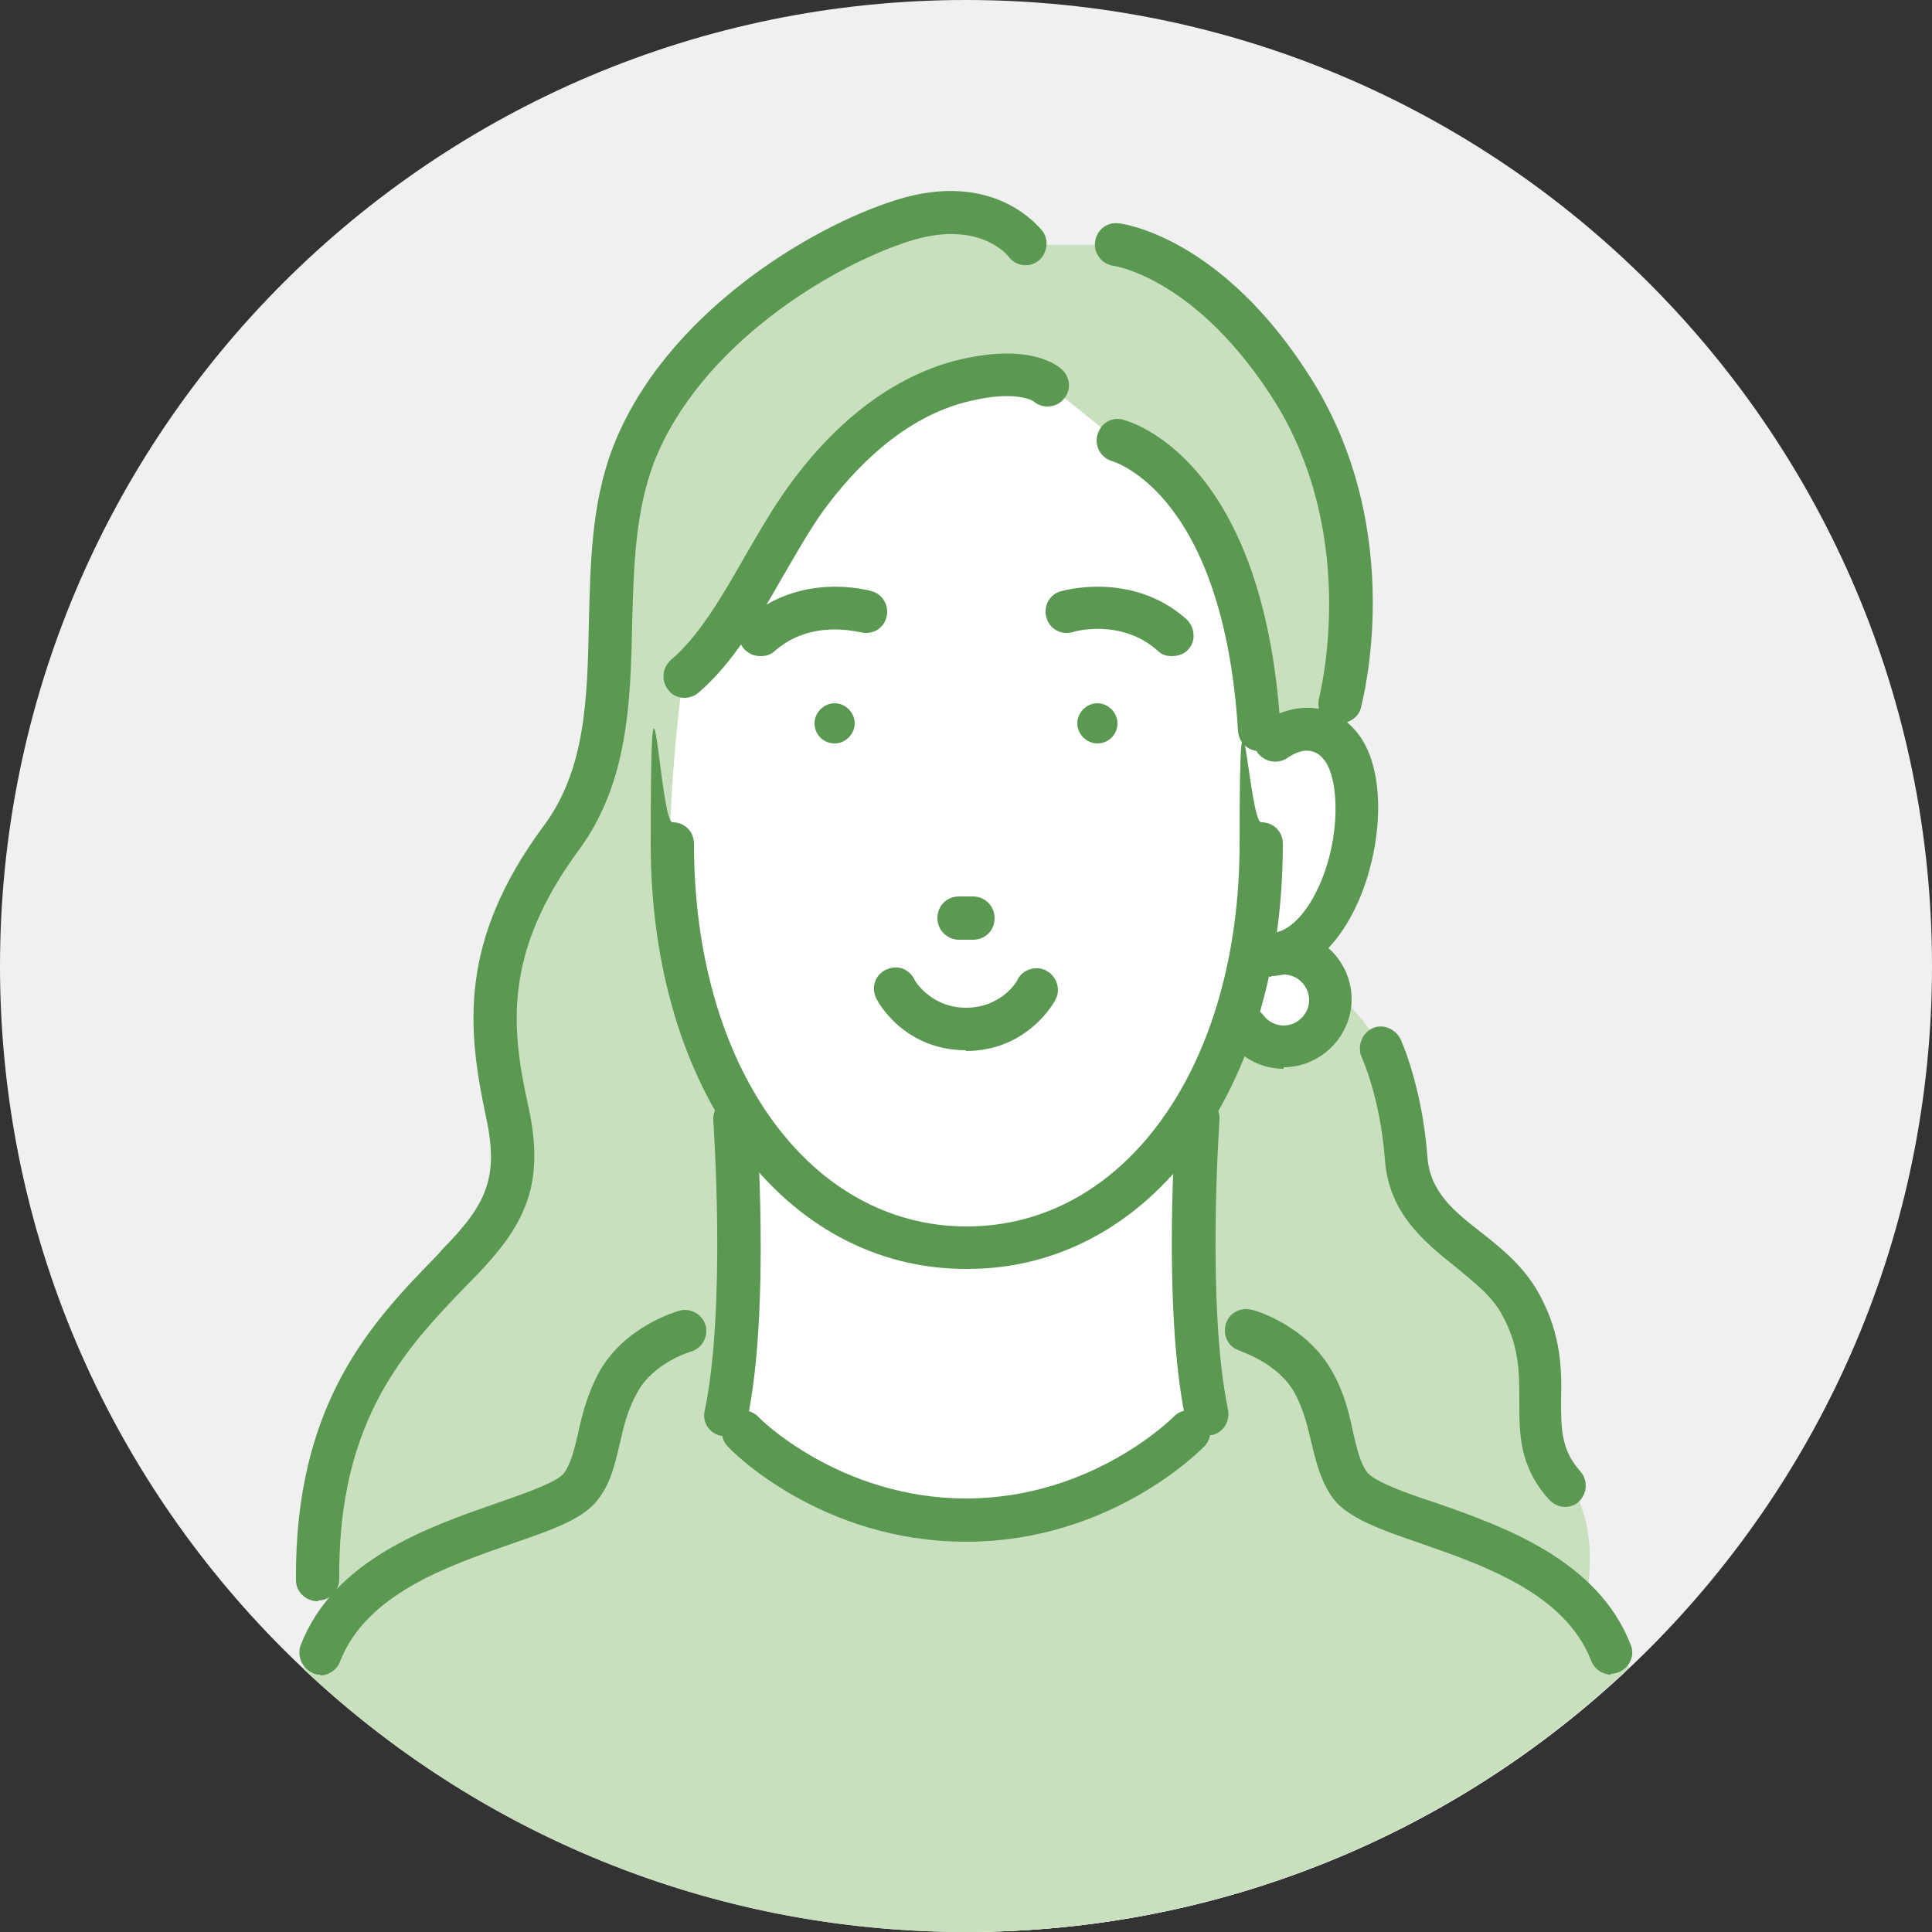
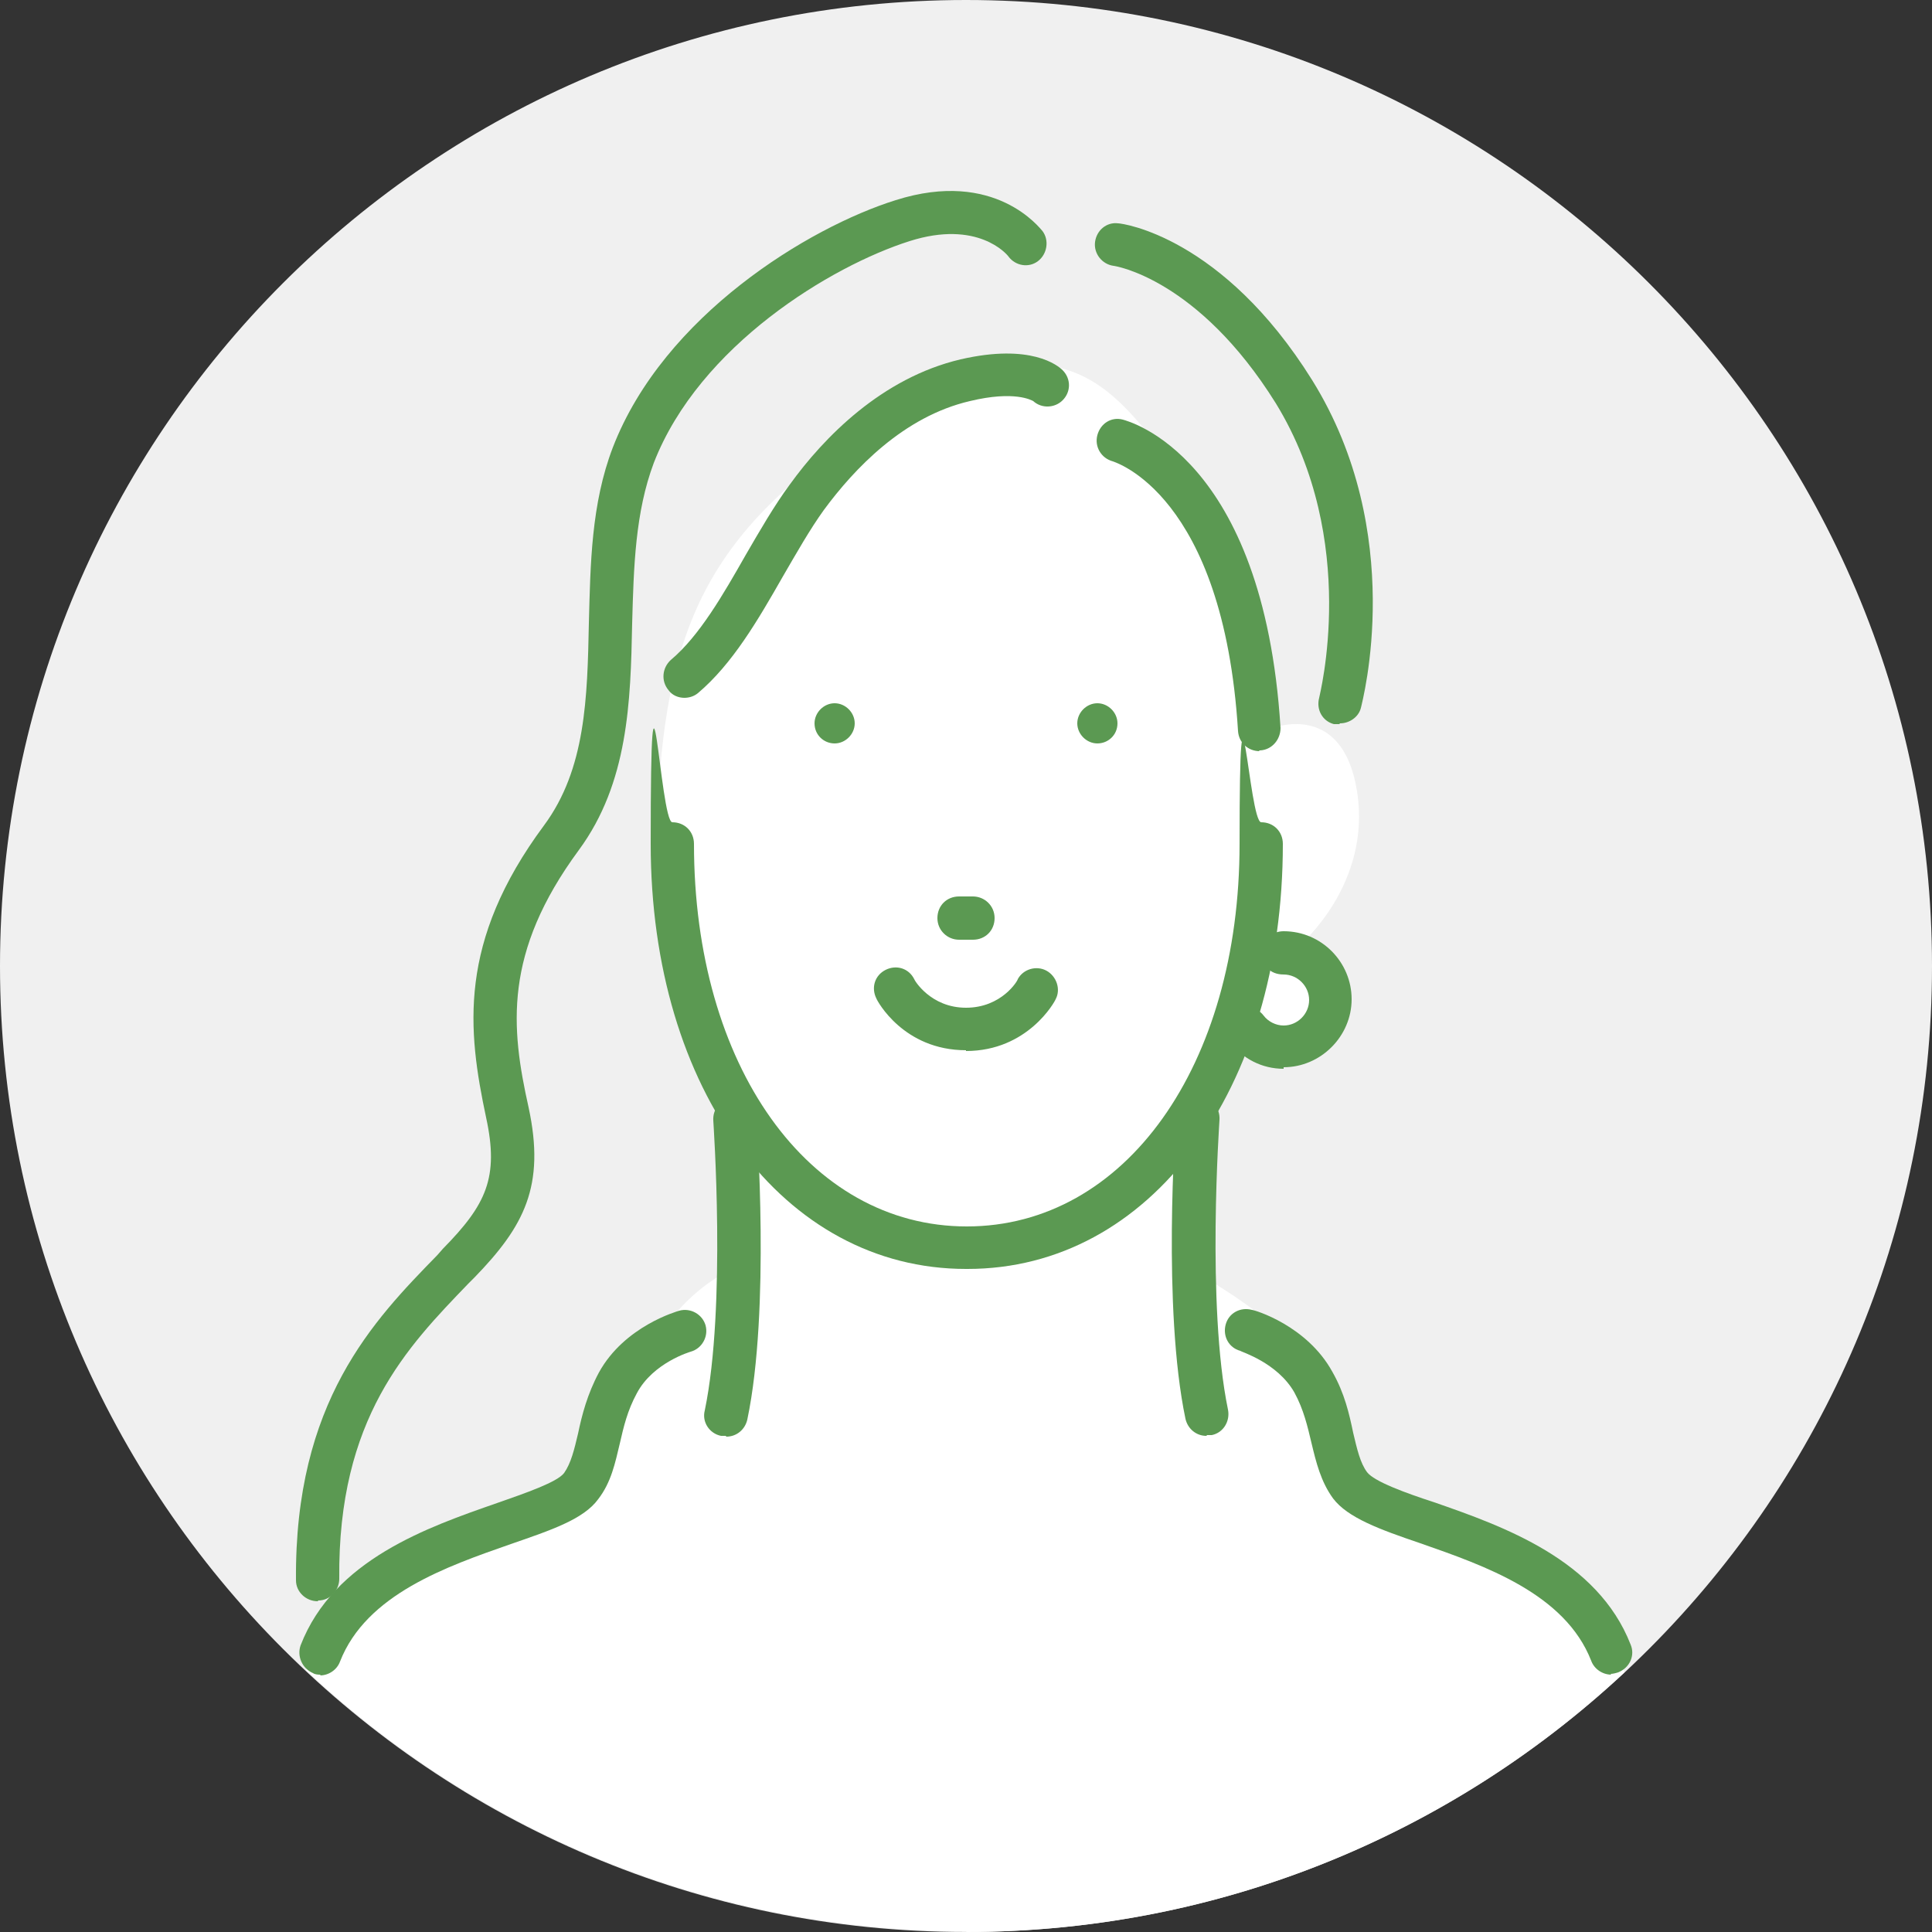
<svg xmlns="http://www.w3.org/2000/svg" id="_レイヤー_1" data-name=" レイヤー 1" width="250" height="250" version="1.1" viewBox="0 0 250 250">
  <rect x="0" y="0" width="250" height="250" fill="#333333" stroke="none" />
  <defs>
    <style>
      .cls-1 {
        fill: #c9e0bf;
      }

      .cls-1, .cls-2, .cls-3, .cls-4 {
        stroke-width: 0px;
      }

      .cls-2 {
        fill: #f0f0f0;
      }

      .cls-3 {
        fill: #5b9952;
      }

      .cls-4 {
        fill: #fff;
      }
    </style>
  </defs>
  <path class="cls-2" d="M250,125c0,69-56,125-125,125S0,194,0,125,56,0,125,0s125,56,125,125Z" />
  <path class="cls-4" d="M125,250c33,0,62.9-12.8,85.2-33.6-3.5-10.4-14.3-17.4-25.3-20.7-12.1-3.7-10.3-12.2-14.9-18.7-4.6-6.5-14.7-12-14.7-12v-23.2l4.2-8.7s4.5,6,10.6.9c6-5.1-1.8-11.8-1.8-11.8,0,0,9.2-7.8,7.3-19.8-1.9-12-11.2-8.1-11.2-8.1,0,0-4.2-25.2-11.6-33.1-7.4-8-13.1-22.5-37.7-7.6-24.5,14.8-29,28.5-30.1,52.5-1.2,24,10.6,37.1,10.6,37.1v20.6c-13.6,6-15.2,22.8-20.3,27.6-5.1,4.8-12.9,6.2-24,11.1-6.9,3-10.2,9.3-11.7,13.6,22.4,21,52.4,33.8,85.5,33.8Z" />
-   <path class="cls-1" d="M39.3,216c22.4,21.1,52.5,34,85.7,34s63.4-13,85.8-34.2l-2.3-4.4-3.3-4.1c2-11.1-2-15.2-4.5-19.3-2.5-4.2.9-10.4-3-17.3-3.9-6.9-8.1-9-12.8-15-4.7-6-2.6-11.3-5.2-17.8-2.5-6.5-7.6-10-7.6-10-1.8,13.3-12.6,4.1-12.6,4.1l-5.1,11.2.8,24.7h0s0,2.4,0,2.4c0,0,0,0,0,0l.8,11.9s-10,14.6-32.1,14.6-30.2-14.4-30.2-14.4l1.7-13h0s.6-4.7.6-4.7l-.6.2v-21.7c-8.5-12.3-8.7-34.1-8.7-34.1.1-10.2,1.7-21.7,1.7-21.7,10.2-8.1,12.5-22.8,24.7-32.5,12.2-9.7,22.4-5.2,22.4-5.2l9.1,7.3c16.7,5.1,19.7,39.2,19.7,39.2l7.7-1.8c4-12.7,3.2-29.5-4.4-43.6-7.6-14.1-23.1-19.1-23.1-19.1h-12c-9.7-9.1-25.1-1-40.1,12-15,12.9-14.1,45.4-15.2,54-1.2,8.5-8.8,17.8-12.1,25.8-3.4,8.1,2.5,20.6,1.3,27.5-1.2,6.9-6.7,10.8-17.5,24.4-10.8,13.6-7.8,29.1-7.8,29.1l2.4,4.9-.6,1-3.6,5.6Z" />
  <path class="cls-3" d="M144.6,93.6c0,1.5-1.2,2.6-2.6,2.6s-2.6-1.2-2.6-2.6,1.2-2.6,2.6-2.6,2.6,1.2,2.6,2.6Z" />
  <path class="cls-3" d="M125,164.2c-23.6,0-40.8-23.1-40.8-55s1.2-2.8,2.8-2.8,2.8,1.2,2.8,2.8c0,28.7,14.8,49.5,35.3,49.5s35.3-20.8,35.3-49.5,1.2-2.8,2.8-2.8,2.8,1.2,2.8,2.8c0,31.9-17.2,55-40.8,55Z" />
  <path class="cls-3" d="M93.9,185.8c-.2,0-.4,0-.6,0-1.5-.3-2.5-1.8-2.1-3.3,2.8-13.5,1.1-37.3,1.1-37.5-.1-1.5,1-2.9,2.6-3,1.5-.1,2.8,1,3,2.6,0,1,1.8,24.8-1.2,39.1-.3,1.3-1.4,2.2-2.7,2.2Z" />
  <path class="cls-3" d="M156.1,185.8c-1.3,0-2.4-.9-2.7-2.2-3-14.3-1.3-38.1-1.2-39.1.1-1.5,1.4-2.7,3-2.6,1.5.1,2.7,1.4,2.6,3,0,.2-1.7,24,1.1,37.5.3,1.5-.6,3-2.1,3.3-.2,0-.4,0-.6,0Z" />
  <path class="cls-3" d="M125.9,121.6h-1.8c-1.5,0-2.8-1.2-2.8-2.8s1.2-2.8,2.8-2.8h1.8c1.5,0,2.8,1.2,2.8,2.8s-1.2,2.8-2.8,2.8Z" />
-   <path class="cls-3" d="M151.6,84.9c-.7,0-1.3-.2-1.8-.7-4.7-4.2-10.8-2.5-11-2.4-1.5.4-3-.4-3.4-1.9-.4-1.5.4-3,1.9-3.4.4-.1,9.2-2.6,16.2,3.6,1.1,1,1.3,2.8.3,3.9-.5.6-1.3.9-2.1.9Z" />
  <path class="cls-3" d="M105.4,93.6c0,1.5,1.2,2.6,2.6,2.6s2.6-1.2,2.6-2.6-1.2-2.6-2.6-2.6-2.6,1.2-2.6,2.6Z" />
-   <path class="cls-3" d="M98.4,84.9c-.8,0-1.5-.3-2.1-.9-1-1.1-.9-2.9.3-3.9,7.1-6.2,15.8-3.7,16.2-3.6,1.5.4,2.3,2,1.9,3.4-.4,1.5-1.9,2.3-3.4,1.9-.3,0-6.3-1.7-11,2.4-.5.5-1.2.7-1.8.7Z" />
  <path class="cls-3" d="M125,135.9c-8.1,0-11.5-6.4-11.6-6.7-.7-1.4-.2-3,1.2-3.7,1.4-.7,3-.2,3.7,1.2,0,.1,2.1,3.7,6.7,3.7s6.7-3.5,6.7-3.7c.7-1.3,2.4-1.8,3.7-1.1,1.3.7,1.9,2.4,1.2,3.7-.1.3-3.6,6.7-11.6,6.7Z" />
-   <path class="cls-3" d="M164.5,126.4c-1.4,0-2.7-1.1-2.8-2.6-.1-1.5,1-2.8,2.6-3,3.4-.2,5.6-4.4,6.4-6.2,2.8-6.2,2.6-13.7.7-16.2-1.8-2.4-4.2-.7-4.7-.4-1.2.9-2.9.7-3.9-.5-.9-1.2-.7-3,.5-3.9,2.9-2.2,8.5-3.6,12.4,1.3,3.9,5,3.1,15,0,21.9-2.6,5.8-6.5,9.2-11,9.5,0,0-.1,0-.2,0Z" />
  <path class="cls-3" d="M166.1,138.3c-2.8,0-5.3-1.3-7-3.5-.9-1.2-.7-3,.5-3.9,1.2-.9,3-.7,3.9.5.6.8,1.6,1.3,2.6,1.3,1.8,0,3.3-1.5,3.3-3.3s-1.5-3.3-3.3-3.3-2.8-1.2-2.8-2.8,1.2-2.8,2.8-2.8c4.9,0,8.8,4,8.8,8.8s-4,8.8-8.8,8.8Z" />
  <path class="cls-3" d="M163,97.2c-1.5,0-2.7-1.1-2.8-2.6-1.9-30.7-16-34.8-16.2-34.9-1.5-.4-2.4-1.9-2-3.4.4-1.5,1.8-2.4,3.3-2,.7.2,18.2,4.7,20.4,39.9,0,1.5-1.1,2.8-2.6,2.9,0,0-.1,0-.2,0Z" />
  <path class="cls-3" d="M173.3,93.7c-.2,0-.5,0-.7,0-1.5-.4-2.3-1.9-1.9-3.4,0-.2,5.3-20.3-5.6-38.1-10.1-16.2-20.9-17.8-21-17.8-1.5-.2-2.6-1.6-2.4-3.1.2-1.5,1.5-2.6,3-2.4.5,0,13.5,1.7,25.1,20.3,12.3,19.8,6.5,41.5,6.3,42.4-.3,1.2-1.5,2-2.7,2Z" />
  <path class="cls-3" d="M88.6,90.3c-.8,0-1.6-.3-2.1-1-1-1.2-.8-2.9.3-3.9,3.7-3.1,6.8-8.5,9.7-13.6,1.8-3.1,3.7-6.4,5.7-9.1,4.4-6.1,11.9-13.8,22.1-16.2,9.1-2.1,12.6.8,13.2,1.4,1.1,1.1,1.1,2.8,0,3.9-1,1-2.7,1.1-3.8.1-.2-.1-2.4-1.4-8.2,0-8.6,2-15,8.8-18.9,14.1-1.8,2.5-3.5,5.5-5.3,8.6-3.2,5.6-6.5,11.3-11,15.1-.5.4-1.1.6-1.8.6Z" />
-   <path class="cls-3" d="M125,199.5c-18.8,0-30.4-11.8-30.8-12.3-1.1-1.1-1-2.9,0-3.9,1.1-1.1,2.9-1,3.9,0,0,.1,10.5,10.6,26.9,10.6s26.8-10.5,26.9-10.6c1.1-1.1,2.8-1.1,3.9,0,1.1,1.1,1.1,2.8,0,3.9-.5.5-12.1,12.3-30.8,12.3Z" />
-   <path class="cls-3" d="M202.6,195c-.8,0-1.5-.3-2.1-.9-4-4.4-3.9-8.7-3.9-12.9,0-3.6,0-7-2.2-11-1.3-2.5-3.7-4.3-6.1-6.3-4-3.2-8.6-6.9-9.1-13.9-.6-8-3-13.2-3-13.2-.6-1.4,0-3,1.3-3.7,1.4-.7,3,0,3.7,1.3.1.2,2.8,6.1,3.5,15.2.3,4.6,3.4,7.1,7,9.9,2.8,2.2,5.6,4.5,7.5,8,2.9,5.3,2.9,10,2.8,13.7,0,3.7,0,6.4,2.5,9.2,1,1.1.9,2.9-.2,3.9-.5.5-1.2.7-1.9.7Z" />
+   <path class="cls-3" d="M202.6,195Z" />
  <path class="cls-3" d="M208.5,216.7c-1.1,0-2.2-.7-2.6-1.8-3.4-8.7-13.8-12.3-22.1-15.2-5.3-1.8-9.4-3.3-11.3-5.8-1.6-2.2-2.2-4.7-2.8-7.2-.5-2.1-1-4.3-2.2-6.5-2.2-3.9-7-5.3-7-5.4-1.5-.4-2.3-1.9-1.9-3.4.4-1.5,1.9-2.3,3.4-1.9.3,0,7.1,2,10.4,8,1.6,2.8,2.2,5.5,2.7,7.9.5,2.1.9,3.9,1.8,5.1.9,1.2,5,2.7,8.7,3.9,8.9,3.1,21.1,7.4,25.4,18.4.6,1.4-.1,3-1.6,3.6-.3.1-.7.2-1,.2Z" />
  <path class="cls-3" d="M41.5,216.7c-.3,0-.7,0-1-.2-1.4-.6-2.1-2.2-1.6-3.6,4.3-11.1,16.5-15.3,25.4-18.4,3.7-1.3,7.8-2.7,8.7-3.9.9-1.3,1.3-3,1.8-5.1.5-2.4,1.2-5.1,2.7-7.9,3.3-6,10.1-7.9,10.4-8,1.5-.4,3,.5,3.4,1.9.4,1.5-.5,3-1.9,3.4h0s-4.9,1.4-7,5.4c-1.2,2.2-1.7,4.3-2.2,6.5-.6,2.5-1.1,5-2.8,7.2-1.9,2.6-6.1,4-11.3,5.8-8.3,2.9-18.7,6.5-22.1,15.2-.4,1.1-1.5,1.8-2.6,1.8Z" />
  <path class="cls-3" d="M41.1,207.2c-1.5,0-2.8-1.2-2.8-2.7-.2-23.1,10-33.6,18.3-42.1l.7-.8c5.6-5.7,7.3-9.2,5.6-17-2.4-11.3-3.7-22.7,7.5-37.8,5.4-7.3,5.6-16.5,5.8-26.2.2-7.6.3-15.4,3.1-22.7,6.6-17.1,25.4-28.5,36.6-32,12.9-4.1,18.7,3.7,19,4,.9,1.2.6,3-.6,3.9-1.2.9-2.9.6-3.8-.6-.2-.3-4-4.8-12.8-2-10.1,3.2-27.2,13.5-33.1,28.7-2.4,6.4-2.6,13.4-2.8,20.8-.2,10.1-.5,20.6-6.9,29.3-9.8,13.3-8.8,23-6.5,33.3,2.2,10.2-.6,15.4-7,22l-.8.8c-7.9,8.2-16.9,17.4-16.7,38.2,0,1.5-1.2,2.8-2.7,2.8h0Z" />
</svg>